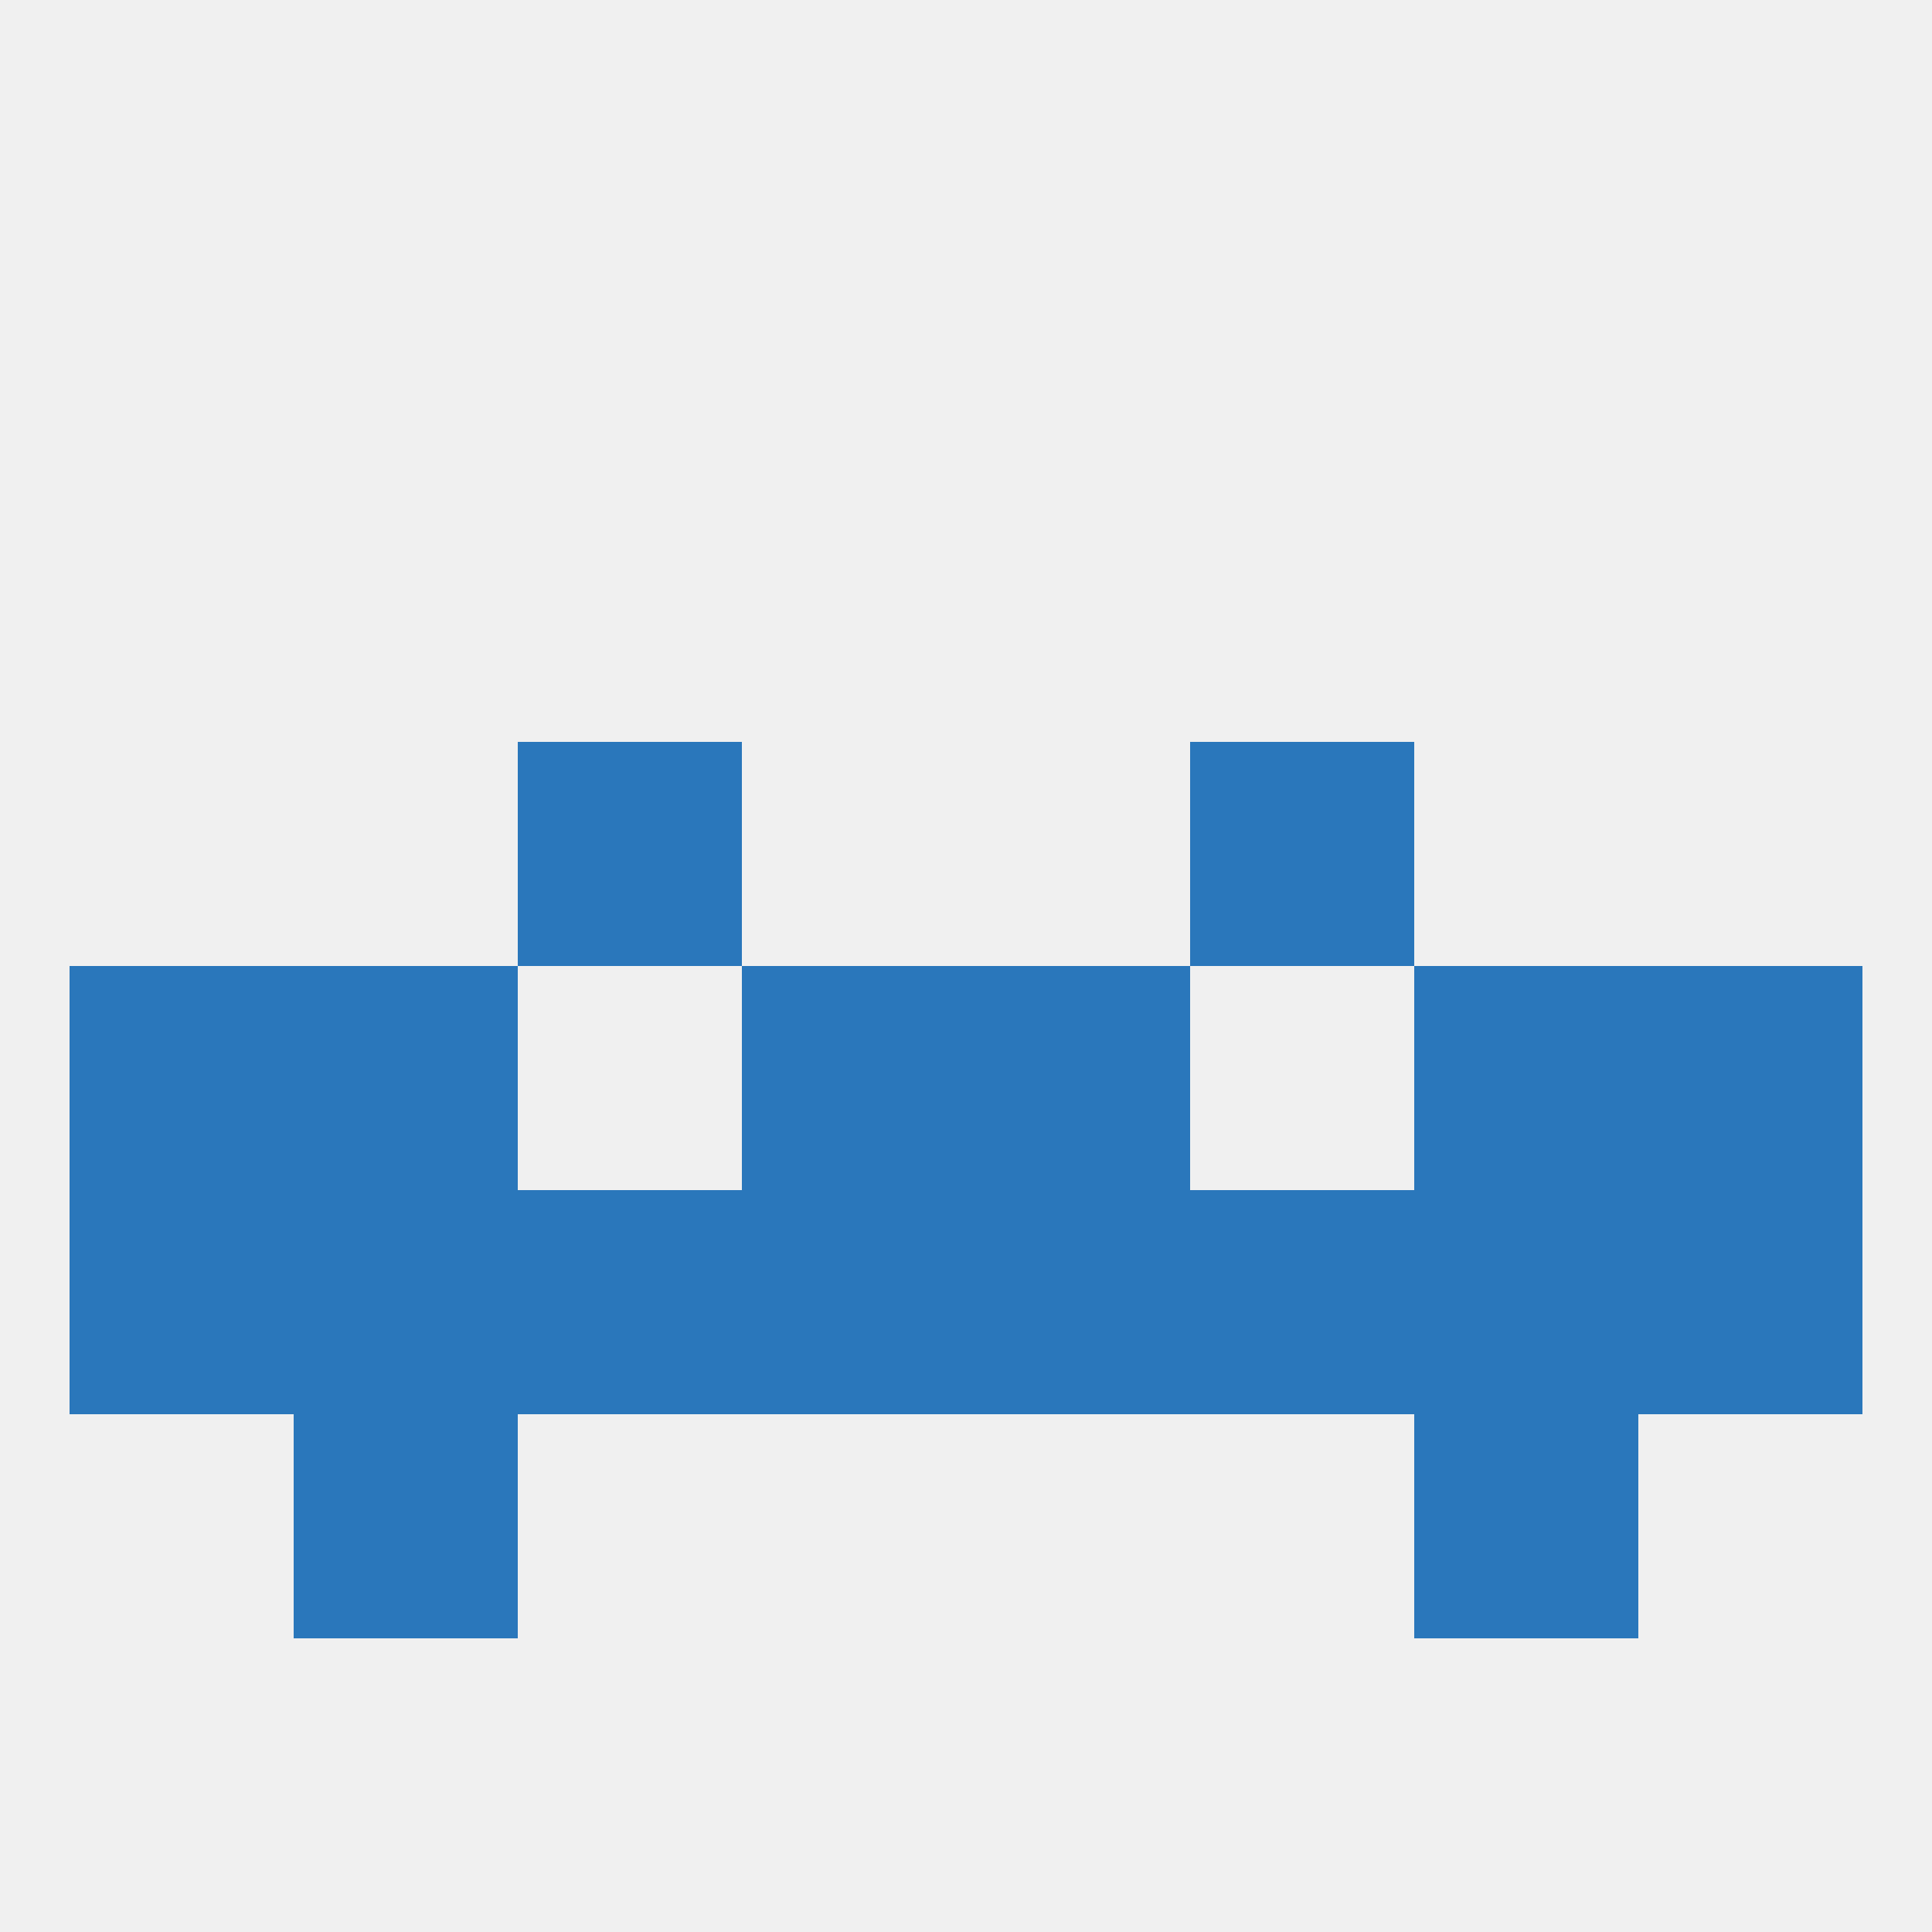
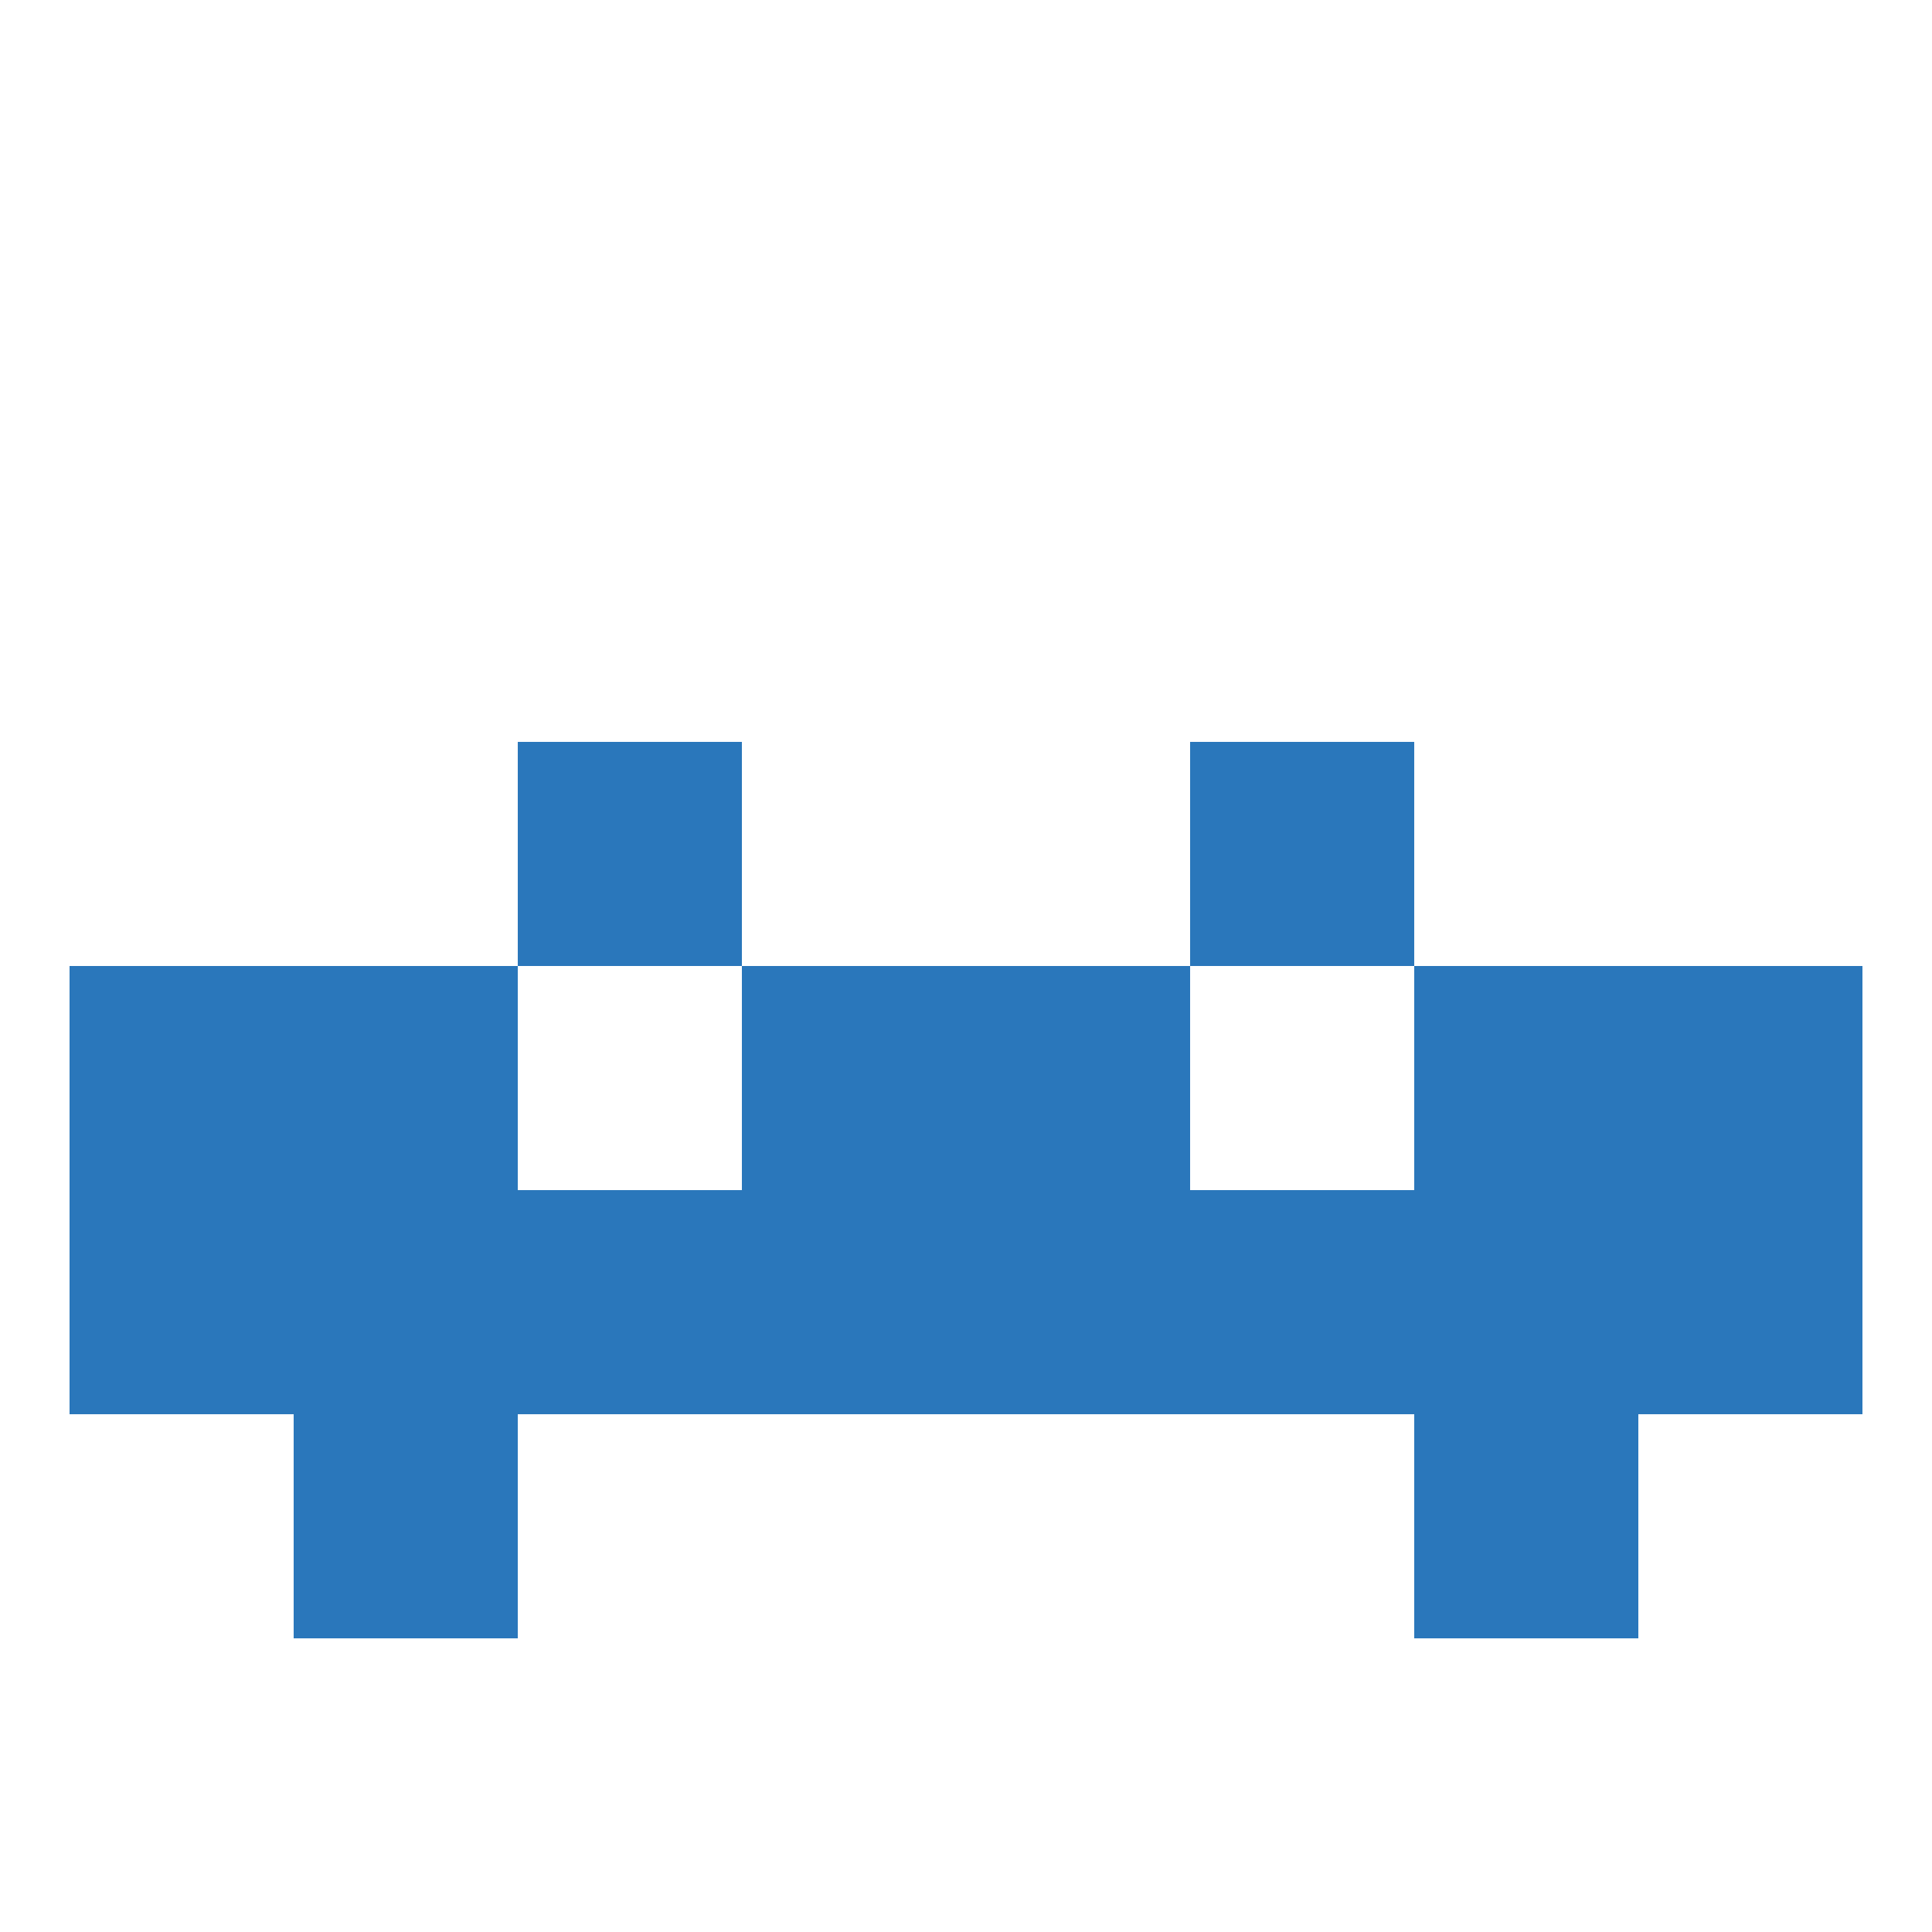
<svg xmlns="http://www.w3.org/2000/svg" version="1.1" baseprofile="full" width="250" height="250" viewBox="0 0 250 250">
-   <rect width="100%" height="100%" fill="rgba(240,240,240,255)" />
  <rect x="125" y="125" width="29" height="29" fill="rgba(42,119,187,255)" />
  <rect x="38" y="125" width="29" height="29" fill="rgba(42,119,187,255)" />
  <rect x="183" y="125" width="29" height="29" fill="rgba(42,119,187,255)" />
  <rect x="9" y="125" width="29" height="29" fill="rgba(42,119,187,255)" />
  <rect x="212" y="125" width="29" height="29" fill="rgba(42,119,187,255)" />
  <rect x="96" y="125" width="29" height="29" fill="rgba(42,119,187,255)" />
  <rect x="38" y="154" width="29" height="29" fill="rgba(42,119,187,255)" />
  <rect x="67" y="154" width="29" height="29" fill="rgba(42,119,187,255)" />
  <rect x="154" y="154" width="29" height="29" fill="rgba(42,119,187,255)" />
  <rect x="125" y="154" width="29" height="29" fill="rgba(42,119,187,255)" />
  <rect x="183" y="154" width="29" height="29" fill="rgba(42,119,187,255)" />
  <rect x="96" y="154" width="29" height="29" fill="rgba(42,119,187,255)" />
  <rect x="9" y="154" width="29" height="29" fill="rgba(42,119,187,255)" />
  <rect x="212" y="154" width="29" height="29" fill="rgba(42,119,187,255)" />
  <rect x="67" y="96" width="29" height="29" fill="rgba(42,119,187,255)" />
  <rect x="154" y="96" width="29" height="29" fill="rgba(42,119,187,255)" />
  <rect x="38" y="183" width="29" height="29" fill="rgba(42,119,187,255)" />
  <rect x="183" y="183" width="29" height="29" fill="rgba(42,119,187,255)" />
</svg>